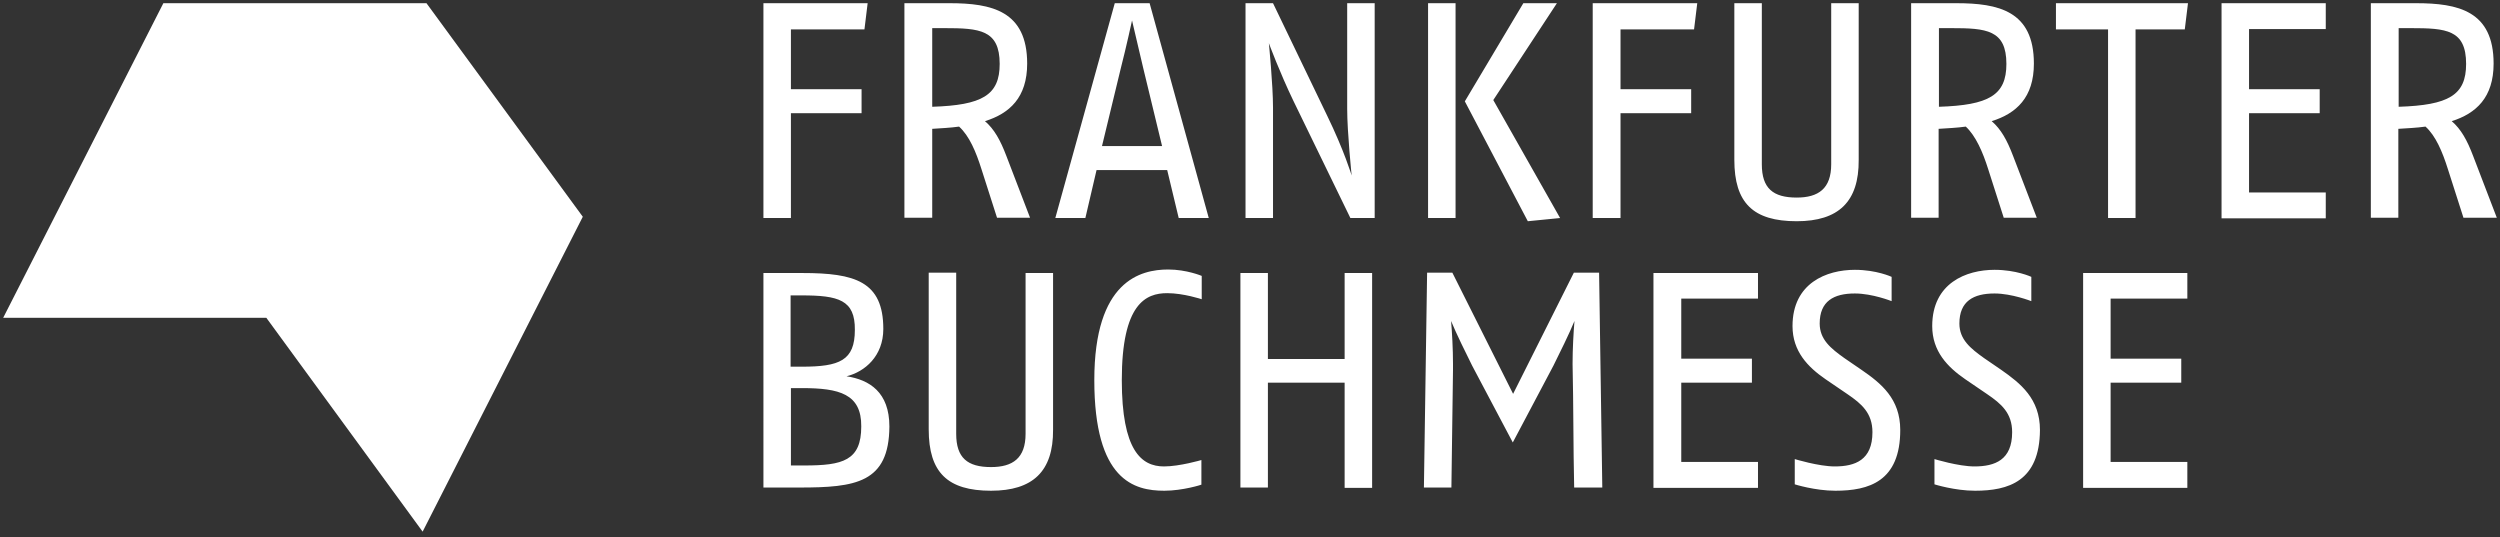
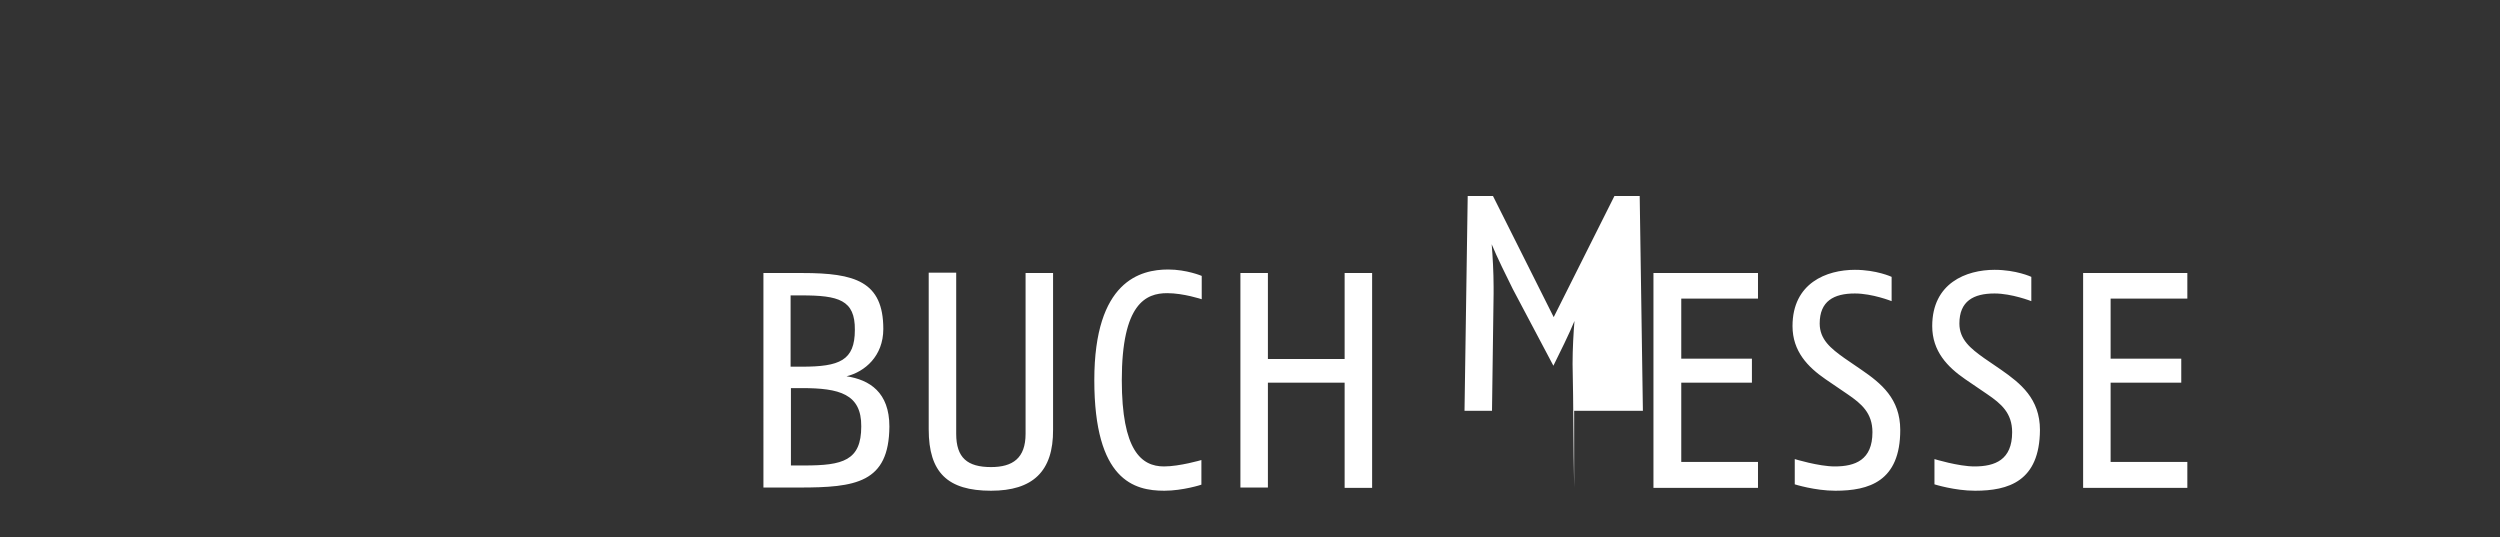
<svg xmlns="http://www.w3.org/2000/svg" id="svg5897" x="0px" y="0px" viewBox="0 0 782 168" style="enable-background:new 0 0 782 168;" xml:space="preserve">
  <rect x="0" y="0" width="782" height="168" fill="#333333" stroke="none" />
  <style type="text/css"> .st0{fill:#FFFFFF;} </style>
  <g>
-     <path id="path5568" class="st0" d="M754.1,8.8h-3.8v24.6c15.6-0.5,21.1-3.6,21.1-13.4C771.4,9.3,765.2,8.8,754.1,8.8 C754.1,8.8,754.1,8.8,754.1,8.8z M770.6,68.2l-4.9-15.3c-1.7-5.4-3.8-10.4-7-13.3c-2.8,0.4-5.6,0.5-8.5,0.7v27.8h-8.6V1h14.1 C768.9,1,780,3.4,780,19.9c0,10.6-5.5,15.6-13.1,18c2.9,2.5,4.8,5.9,6.7,10.9l7.4,19.3H770.6L770.6,68.2L770.6,68.2z M694.9,68.2V1 h32.6v8.1h-24v18.8h22.1v7.5h-22.1v24.8h24v8.1H694.9L694.9,68.2z M683.4,9.2h-15.4v59h-8.6v-59h-16.3V1h41.3L683.4,9.2L683.4,9.2 L683.4,9.2z M610.3,8.8h-3.8v24.6c15.6-0.5,21.1-3.6,21.1-13.4C627.6,9.3,621.3,8.8,610.3,8.8C610.3,8.8,610.3,8.8,610.3,8.8z M626.8,68.2l-4.9-15.3c-1.7-5.4-3.9-10.4-7-13.3c-2.8,0.4-5.6,0.5-8.5,0.7v27.8h-8.6V1h14.1c13.2,0,24.3,2.4,24.3,18.9 c0,10.6-5.5,15.6-13.2,18c2.9,2.5,4.8,5.9,6.7,10.9l7.4,19.3H626.8L626.8,68.2L626.8,68.2z M562,69.2c-13.6,0-19.5-5.7-19.5-19.2V1 h8.6v50.4c0,7.5,3.5,10.4,10.9,10.4c6.8,0,10.8-2.8,10.8-10.4V1h8.6v49C581.5,63.1,575.1,69.2,562,69.2L562,69.2z M529.9,9.2h-23 v18.7H529v7.5h-22.1v32.8h-8.7V1h32.7L529.9,9.2C529.9,9.2,529.9,9.2,529.9,9.2z M477.9,69.2l-19.7-37.5L476.5,1H487l-19.9,30.3 L488,68.2L477.9,69.2L477.9,69.2L477.9,69.2z M446.7,68.2V1h8.6v67.2H446.7L446.7,68.2z M422.4,68.2l-17.8-36.6 c-4.3-8.9-7.7-18.1-7.7-18.1s1.3,13,1.3,20.2v34.5h-8.6V1h8.6l16.9,35.1c5.4,11.1,7.7,18.8,7.7,18.8s-1.4-13.5-1.4-20.9V1h8.6v67.2 L422.4,68.2C422.4,68.2,422.4,68.2,422.4,68.2z M357.6,21.3c-1.5-6.4-3.5-14.9-3.5-14.9s-1.8,8.3-3.5,14.9l-5.9,24.4h18.8 L357.6,21.3L357.6,21.3L357.6,21.3z M368.7,68.2l-3.6-15h-22.1l-3.5,15h-9.4L348.7,1h10.9l18.5,67.2H368.7L368.7,68.2L368.7,68.2z M295.4,8.8h-3.8v24.6c15.6-0.5,21.1-3.6,21.1-13.4C312.7,9.3,306.4,8.8,295.4,8.8C295.4,8.8,295.4,8.8,295.4,8.8z M311.9,68.2 L307,52.9c-1.7-5.4-3.8-10.4-7-13.3c-2.8,0.4-5.6,0.5-8.4,0.7v27.8h-8.7V1H297c13.2,0,24.3,2.4,24.3,18.9c0,10.6-5.5,15.6-13.2,18 c2.9,2.5,4.8,5.9,6.7,10.9l7.4,19.3H311.9L311.9,68.2L311.9,68.2z M270.4,9.2h-23v18.7h22.1v7.5h-22.1v32.8h-8.6V1h32.6L270.4,9.2 L270.4,9.2" />
-     <path id="path5570" class="st0" d="M651.6,152.5V85.4h32.6v8h-24v18.8h22.1v7.5h-22.1v24.8h24v8.1H651.6L651.6,152.5z M617.8,153.5 c-6.4,0-12.7-2-12.7-2v-7.9c0,0,7.5,2.3,12.5,2.3c6.4,0,11.8-2,11.8-10.7c0-6-3.4-8.9-7.8-11.9l-6.9-4.7 c-5.5-3.8-10.3-8.7-10.3-16.6c0-13.5,10.7-17.6,19.5-17.6c6.8,0,11.5,2.2,11.5,2.2v7.6c0,0-6.1-2.4-11.5-2.4c-6.6,0-11,2.4-11,9.4 c0,5,3.5,7.8,7.7,10.8l5.4,3.7c6,4.2,12.1,9,12.1,18.8C638,150.6,628.2,153.5,617.8,153.5L617.8,153.5L617.8,153.5z M574.1,153.5 c-6.4,0-12.7-2-12.7-2v-7.9c0,0,7.5,2.3,12.5,2.3c6.4,0,11.8-2,11.8-10.7c0-6-3.4-8.9-7.8-11.9l-6.9-4.7 c-5.5-3.8-10.3-8.7-10.3-16.6c0-13.5,10.7-17.6,19.5-17.6c6.8,0,11.5,2.2,11.5,2.2v7.6c0,0-6-2.4-11.5-2.4c-6.6,0-11,2.4-11,9.4 c0,5,3.5,7.8,7.7,10.8l5.4,3.7c6.1,4.2,12.1,9,12.1,18.8C594.4,150.6,584.6,153.5,574.1,153.5L574.1,153.5L574.1,153.5z M517.2,152.5V85.4h32.7v8h-24v18.8h22.1v7.5h-22.1v24.8h24v8.1H517.2L517.2,152.5z M492.4,152.5c-0.3-13-0.2-25.7-0.5-38.7 c0-4.6,0.3-10,0.6-13.4c-1.5,3.7-4.8,10.4-6.6,14l-12.7,24l-12.7-24c-1.8-3.6-5.1-10.3-6.6-14c0.3,3.5,0.6,8.8,0.6,13.4v2 l-0.5,36.7h-8.6l1-67.2h7.9l19,37.9l19-37.9h7.9l1,67.2H492.4L492.4,152.5L492.4,152.5z M420.6,152.5v-32.8h-24v32.8h-8.6V85.4h8.6 v26.9h24V85.4h8.6v67.2H420.6L420.6,152.5z M364.2,153.5c-9.4,0-21.9-3.2-21.9-34.6c0-31.1,14.5-34.6,23.1-34.6 c5.8,0,10.5,2,10.5,2v7.3c0,0-5.7-1.9-10.8-1.9c-6.7,0-14.2,3.3-14.2,27.2c0,22,6.1,27,13.2,27c4.9,0,11.7-2,11.7-2v7.7 C375.9,151.6,370,153.5,364.2,153.5L364.2,153.5z M310,153.5c-13.6,0-19.5-5.7-19.5-19.2v-49h8.6v50.4c0,7.5,3.5,10.4,10.9,10.4 c6.8,0,10.8-2.8,10.8-10.4V85.4h8.6v49C329.5,147.5,323,153.5,310,153.5L310,153.5L310,153.5z M250.9,121.4h-3.5v24.2h4.2 c12,0,17.8-1.5,17.8-12.2C269.5,123.2,262.5,121.4,250.9,121.4L250.9,121.4L250.9,121.4z M250.7,92.4h-3.4v22.3h3.5 c11.8,0,16.6-1.9,16.6-11.5C267.5,93.8,262.3,92.4,250.7,92.4L250.7,92.4z M250,152.5h-11.2V85.4h12.2c16.4,0,25.3,2.6,25.3,17.5 c0,8.5-5.8,13.4-11.5,14.8c7.2,1.1,13.4,5,13.4,15.7C278.1,151.1,267.6,152.5,250,152.5L250,152.5" />
-     <path id="path5572" class="st0" d="M132.2,166.3L83.3,99.4H1L51.1,1h82.3l48.9,66.8L132.2,166.3L132.2,166.3" />
+     <path id="path5570" class="st0" d="M651.6,152.5V85.4h32.6v8h-24v18.8h22.1v7.5h-22.1v24.8h24v8.1H651.6L651.6,152.5z M617.8,153.5 c-6.4,0-12.7-2-12.7-2v-7.9c0,0,7.5,2.3,12.5,2.3c6.4,0,11.8-2,11.8-10.7c0-6-3.4-8.9-7.8-11.9l-6.9-4.7 c-5.5-3.8-10.3-8.7-10.3-16.6c0-13.5,10.7-17.6,19.5-17.6c6.8,0,11.5,2.2,11.5,2.2v7.6c0,0-6.1-2.4-11.5-2.4c-6.6,0-11,2.4-11,9.4 c0,5,3.5,7.8,7.7,10.8l5.4,3.7c6,4.2,12.1,9,12.1,18.8C638,150.6,628.2,153.5,617.8,153.5L617.8,153.5L617.8,153.5z M574.1,153.5 c-6.4,0-12.7-2-12.7-2v-7.9c0,0,7.5,2.3,12.5,2.3c6.4,0,11.8-2,11.8-10.7c0-6-3.4-8.9-7.8-11.9l-6.9-4.7 c-5.5-3.8-10.3-8.7-10.3-16.6c0-13.5,10.7-17.6,19.5-17.6c6.8,0,11.5,2.2,11.5,2.2v7.6c0,0-6-2.4-11.5-2.4c-6.6,0-11,2.4-11,9.4 c0,5,3.5,7.8,7.7,10.8l5.4,3.7c6.1,4.2,12.1,9,12.1,18.8C594.4,150.6,584.6,153.5,574.1,153.5L574.1,153.5L574.1,153.5z M517.2,152.5V85.4h32.7v8h-24v18.8h22.1v7.5h-22.1v24.8h24v8.1H517.2L517.2,152.5z M492.4,152.5c-0.3-13-0.2-25.7-0.5-38.7 c0-4.6,0.3-10,0.6-13.4c-1.5,3.7-4.8,10.4-6.6,14l-12.7-24c-1.8-3.6-5.1-10.3-6.6-14c0.3,3.5,0.6,8.8,0.6,13.4v2 l-0.5,36.7h-8.6l1-67.2h7.9l19,37.9l19-37.9h7.9l1,67.2H492.4L492.4,152.5L492.4,152.5z M420.6,152.5v-32.8h-24v32.8h-8.6V85.4h8.6 v26.9h24V85.4h8.6v67.2H420.6L420.6,152.5z M364.2,153.5c-9.4,0-21.9-3.2-21.9-34.6c0-31.1,14.5-34.6,23.1-34.6 c5.8,0,10.5,2,10.5,2v7.3c0,0-5.7-1.9-10.8-1.9c-6.7,0-14.2,3.3-14.2,27.2c0,22,6.1,27,13.2,27c4.9,0,11.7-2,11.7-2v7.7 C375.9,151.6,370,153.5,364.2,153.5L364.2,153.5z M310,153.5c-13.6,0-19.5-5.7-19.5-19.2v-49h8.6v50.4c0,7.5,3.5,10.4,10.9,10.4 c6.8,0,10.8-2.8,10.8-10.4V85.4h8.6v49C329.5,147.5,323,153.5,310,153.5L310,153.5L310,153.5z M250.9,121.4h-3.5v24.2h4.2 c12,0,17.8-1.5,17.8-12.2C269.5,123.2,262.5,121.4,250.9,121.4L250.9,121.4L250.9,121.4z M250.7,92.4h-3.4v22.3h3.5 c11.8,0,16.6-1.9,16.6-11.5C267.5,93.8,262.3,92.4,250.7,92.4L250.7,92.4z M250,152.5h-11.2V85.4h12.2c16.4,0,25.3,2.6,25.3,17.5 c0,8.5-5.8,13.4-11.5,14.8c7.2,1.1,13.4,5,13.4,15.7C278.1,151.1,267.6,152.5,250,152.5L250,152.5" />
  </g>
</svg>